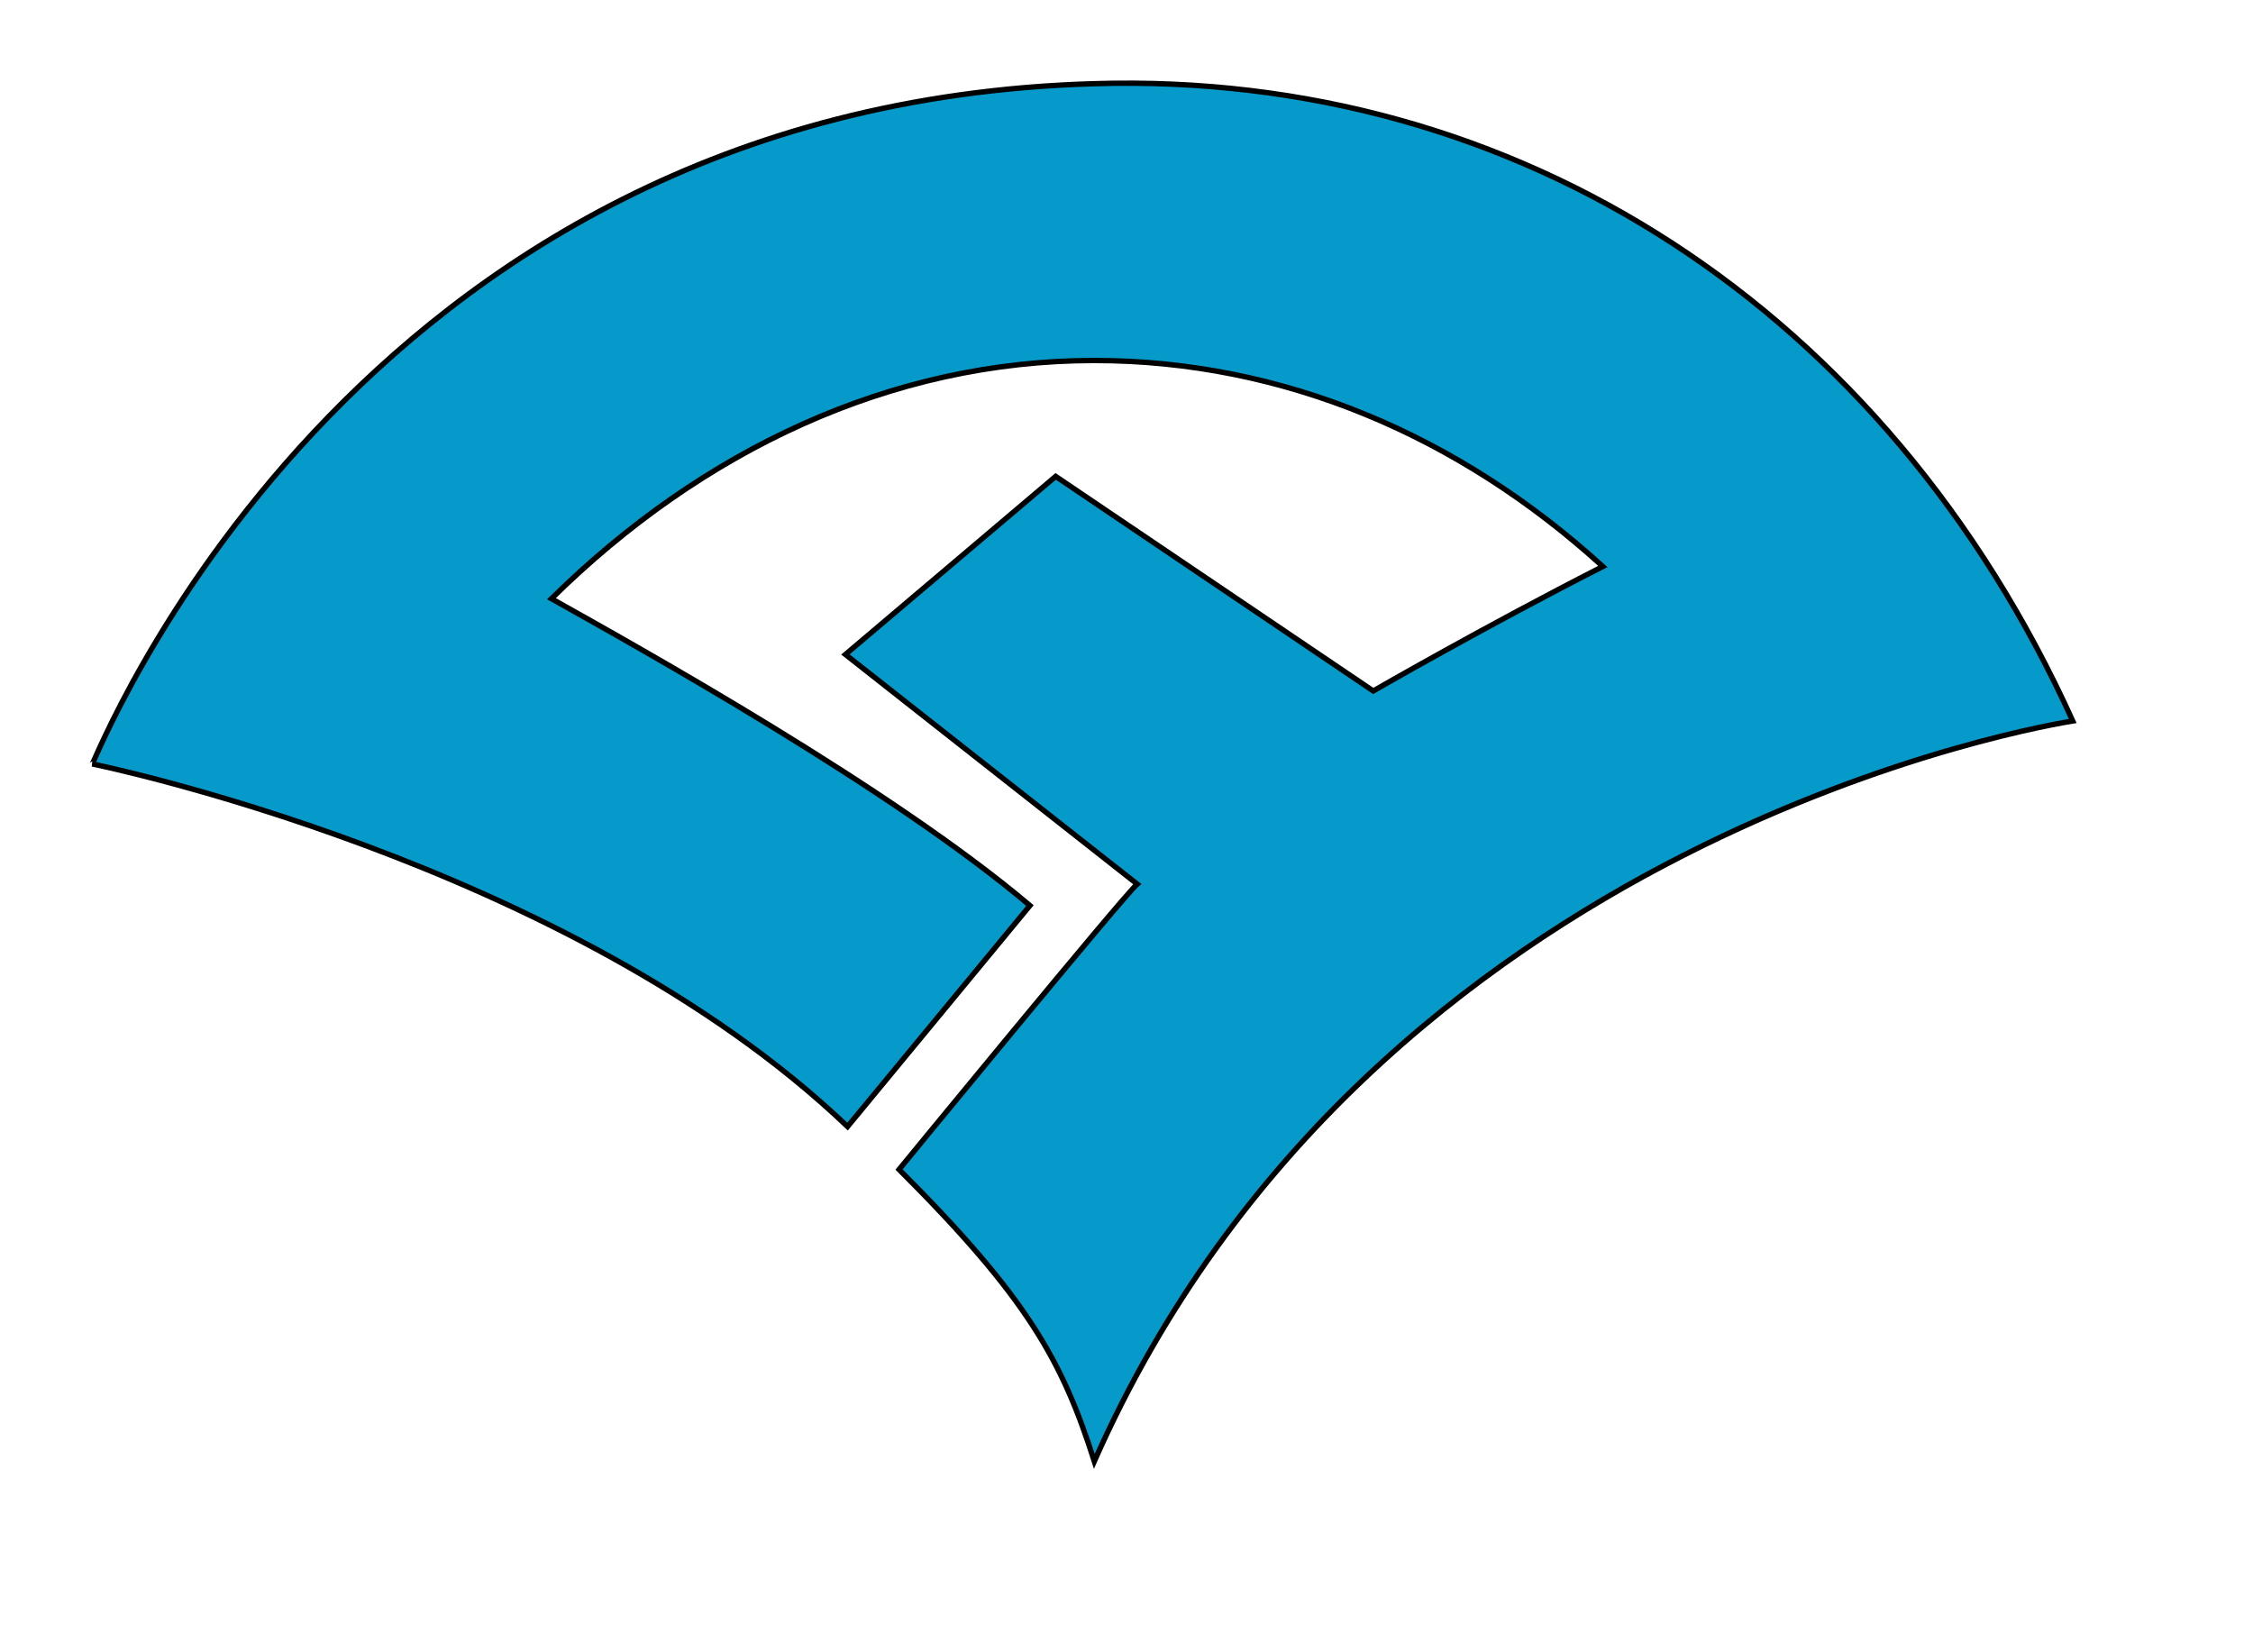
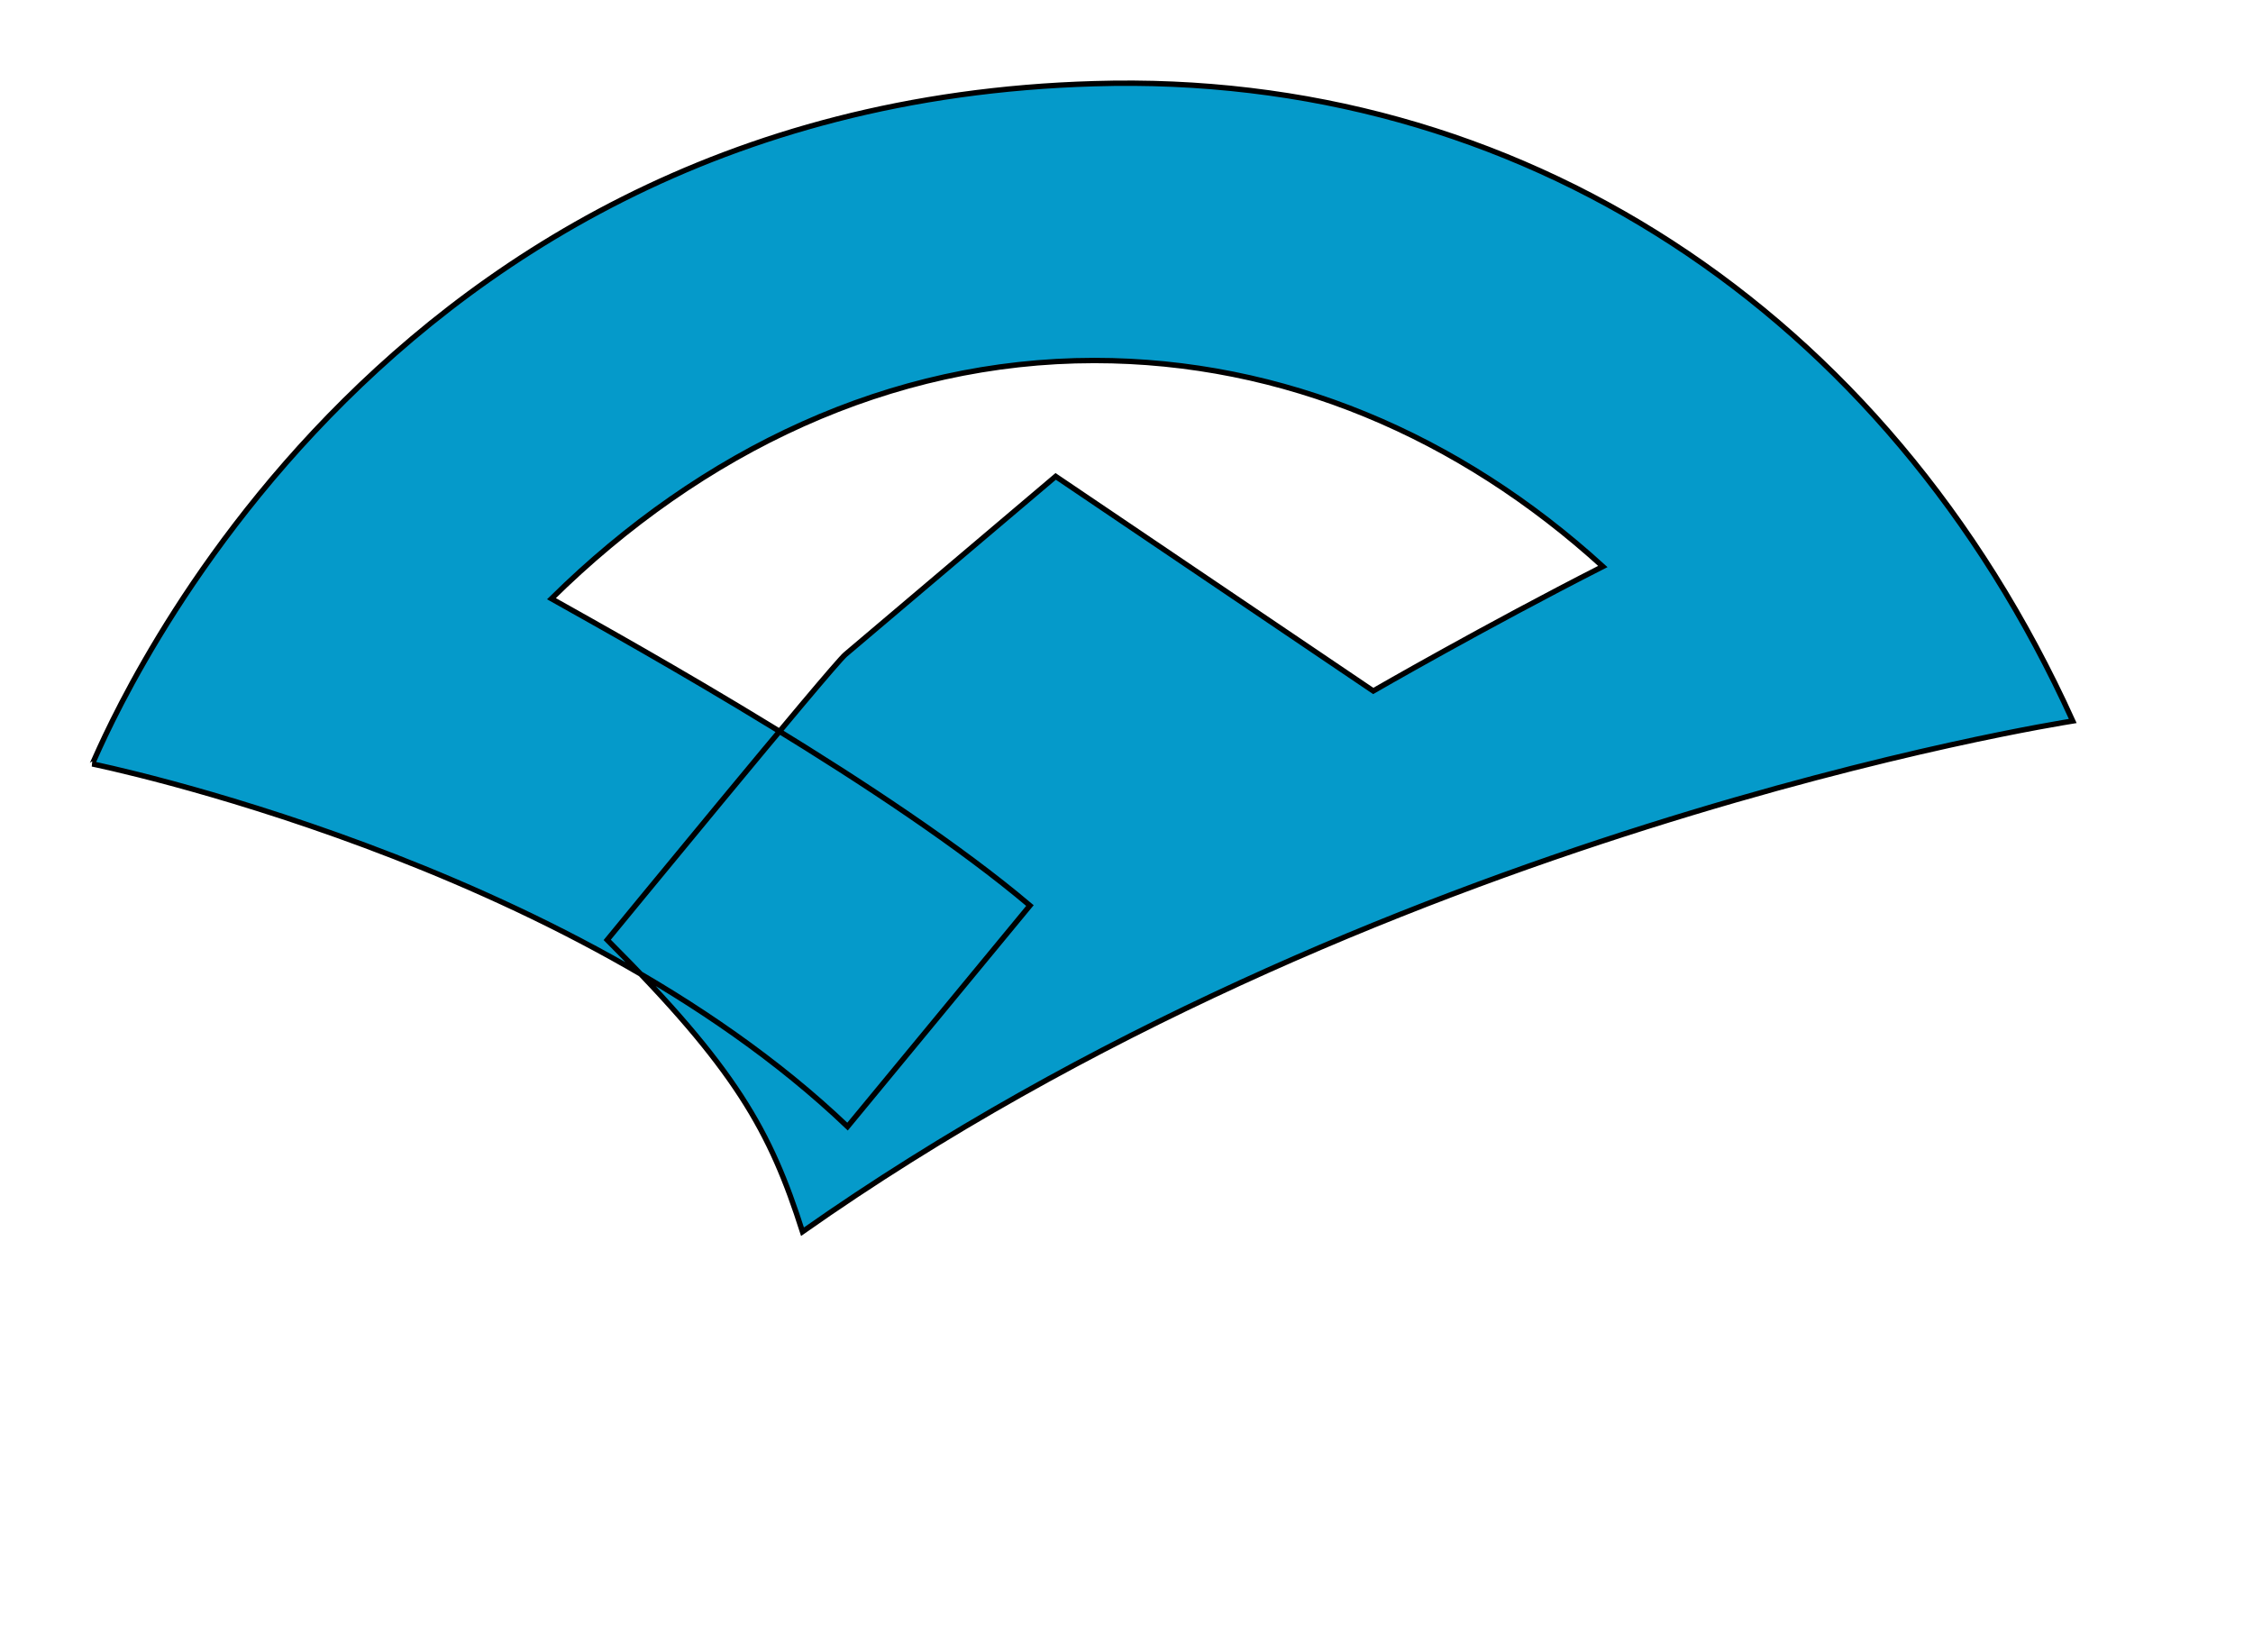
<svg xmlns="http://www.w3.org/2000/svg" version="1.1" id="Layer_2" x="0px" y="0px" width="105px" height="77px" viewBox="0 0 105 77" style="enable-background:new 0 0 105 77;" xml:space="preserve">
  <style type="text/css">
	.st0{fill:#059ACA;stroke:#000000;stroke-width:0.25;stroke-miterlimit:10;}
</style>
-   <path class="st0" d="M96.6,33.6C87.9,14.4,70.7,3.3,51,3.9C16.2,4.9,4.4,35.6,4.3,35.6c0,0,22.2,4.5,35.2,16.9L48,42.2  c-6.5-5.5-18.2-12-22.3-14.3c7-6.9,15.8-11.1,25.3-11.1c8.8,0,17,3.5,23.7,9.6C69.2,29.2,64,32.2,64,32.2l-14.8-10l-9.8,8.3L53,41.2  c-0.6,0.5-11.1,13.3-11.1,13.3c6,6,7.6,8.9,9.1,13.6C64,38.7,96,33.7,96.6,33.6z" />
+   <path class="st0" d="M96.6,33.6C87.9,14.4,70.7,3.3,51,3.9C16.2,4.9,4.4,35.6,4.3,35.6c0,0,22.2,4.5,35.2,16.9L48,42.2  c-6.5-5.5-18.2-12-22.3-14.3c7-6.9,15.8-11.1,25.3-11.1c8.8,0,17,3.5,23.7,9.6C69.2,29.2,64,32.2,64,32.2l-14.8-10l-9.8,8.3c-0.6,0.5-11.1,13.3-11.1,13.3c6,6,7.6,8.9,9.1,13.6C64,38.7,96,33.7,96.6,33.6z" />
</svg>